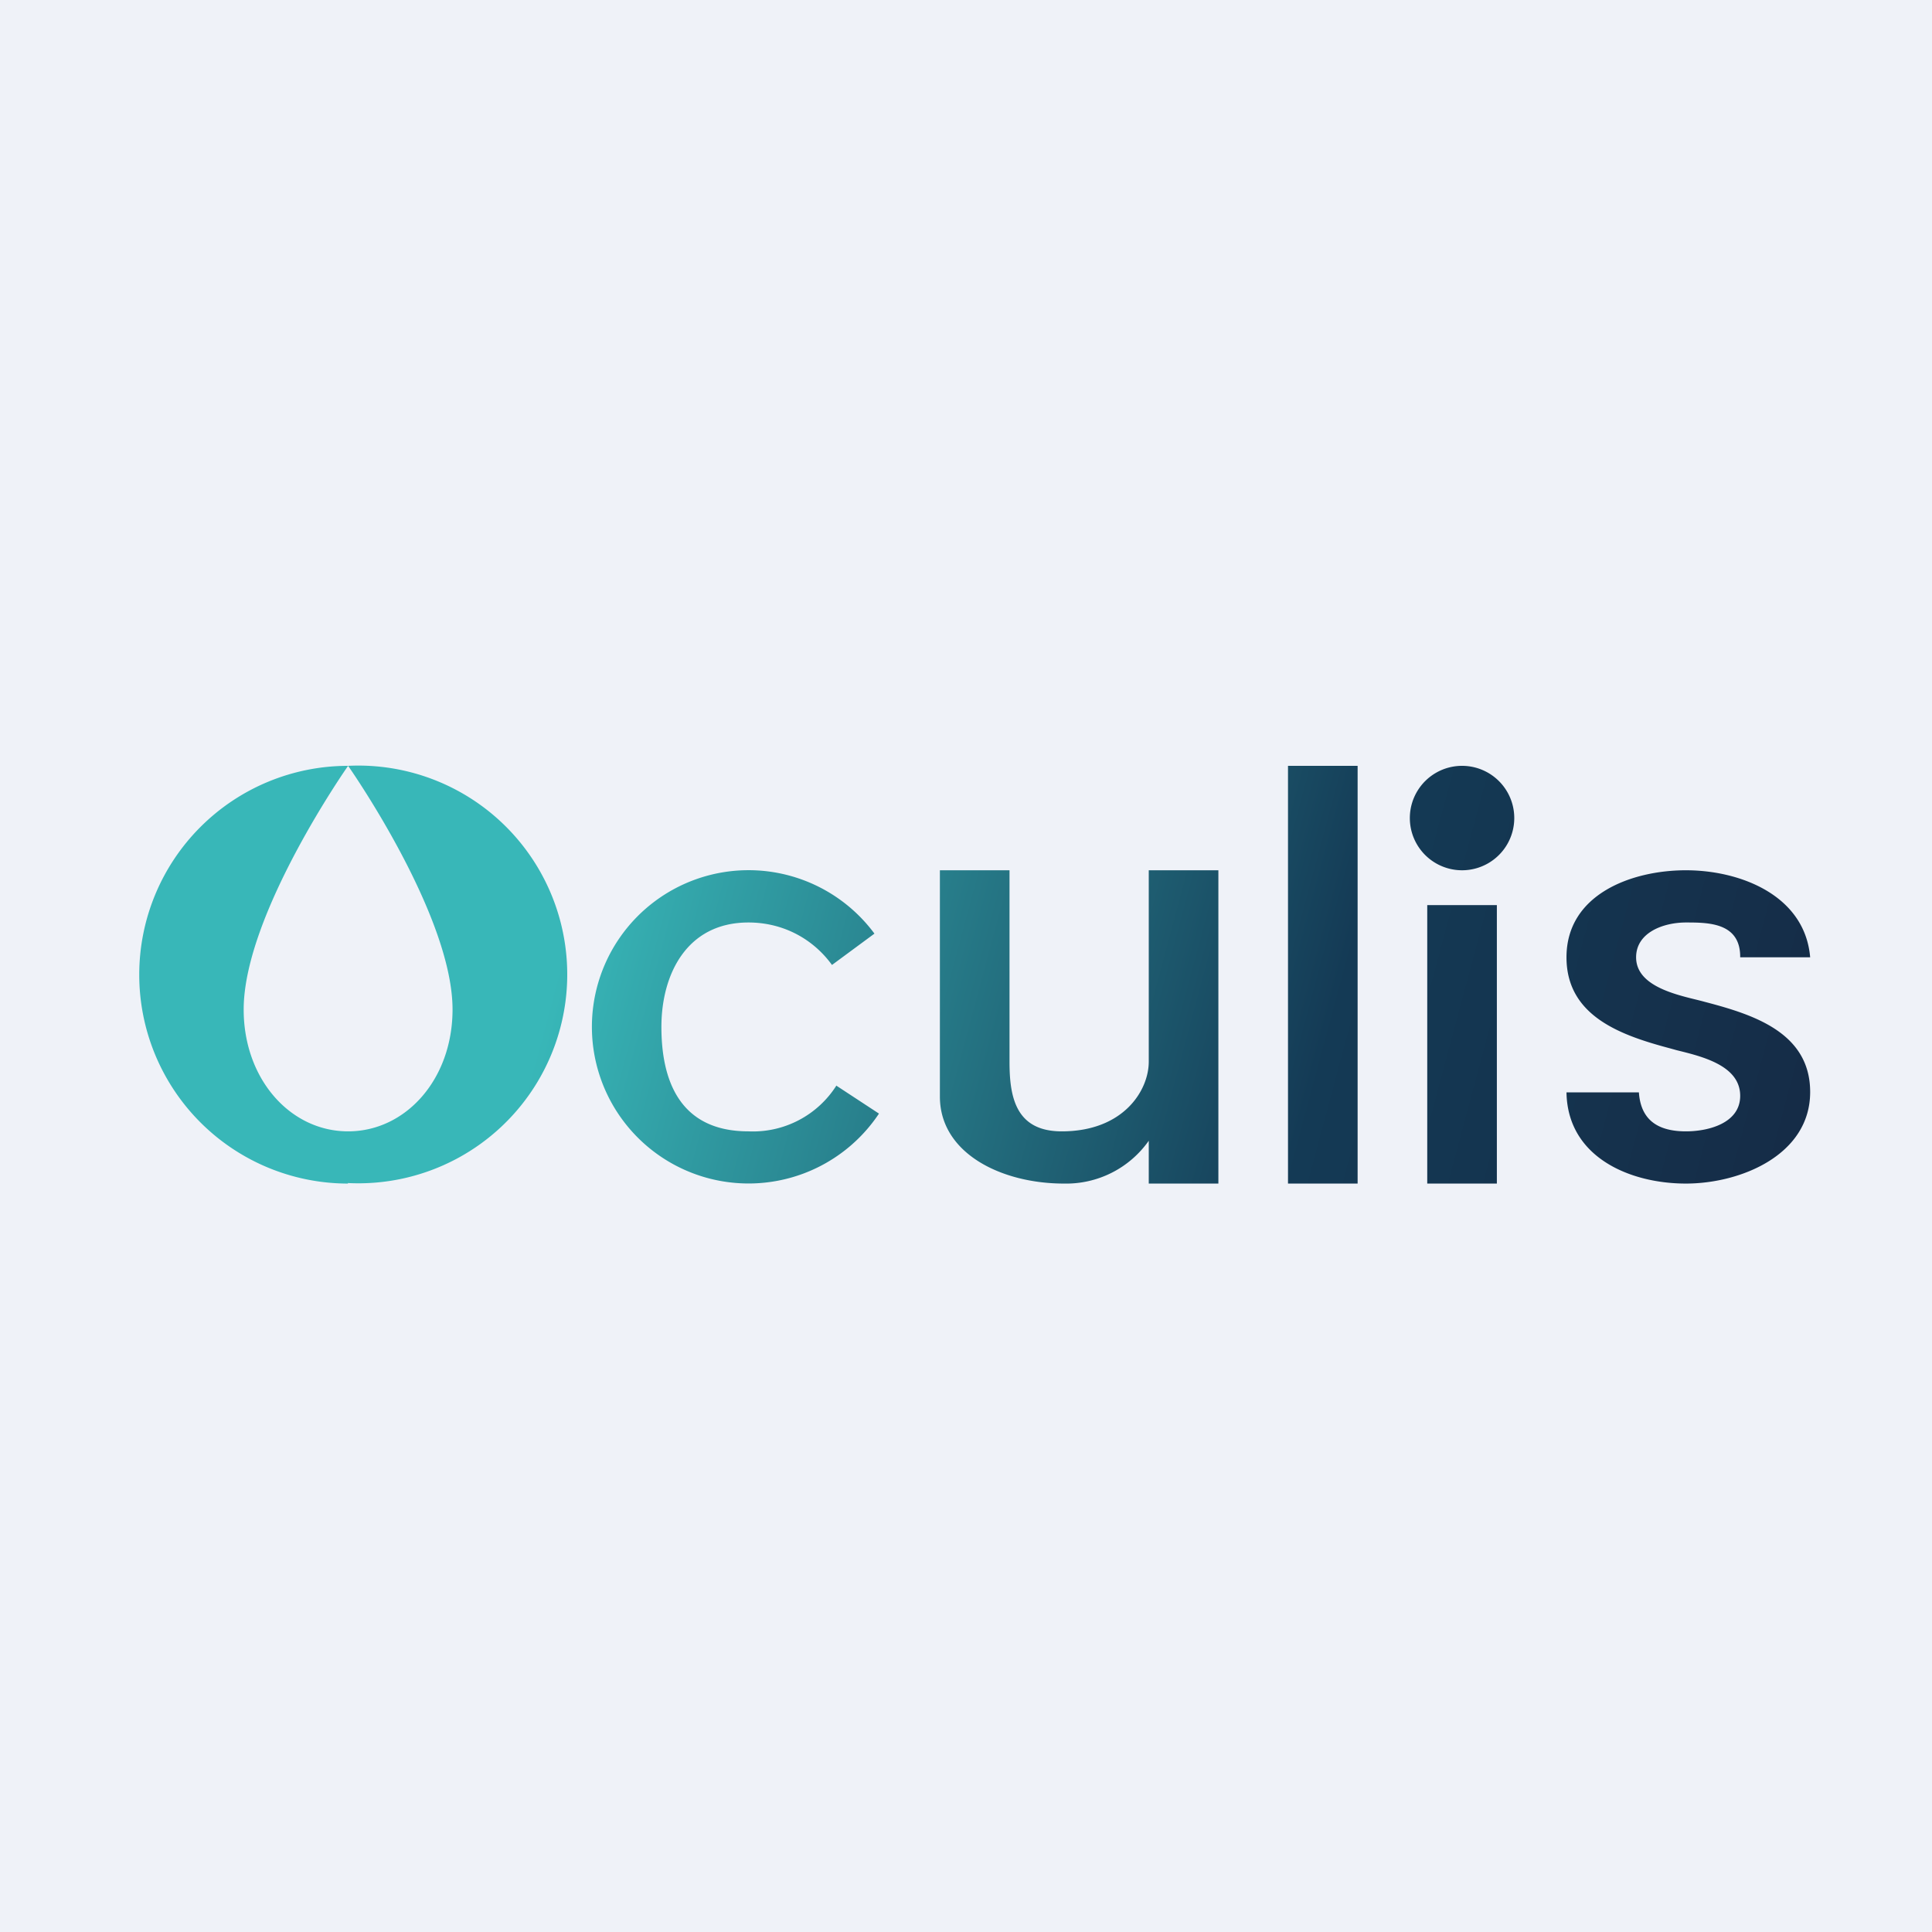
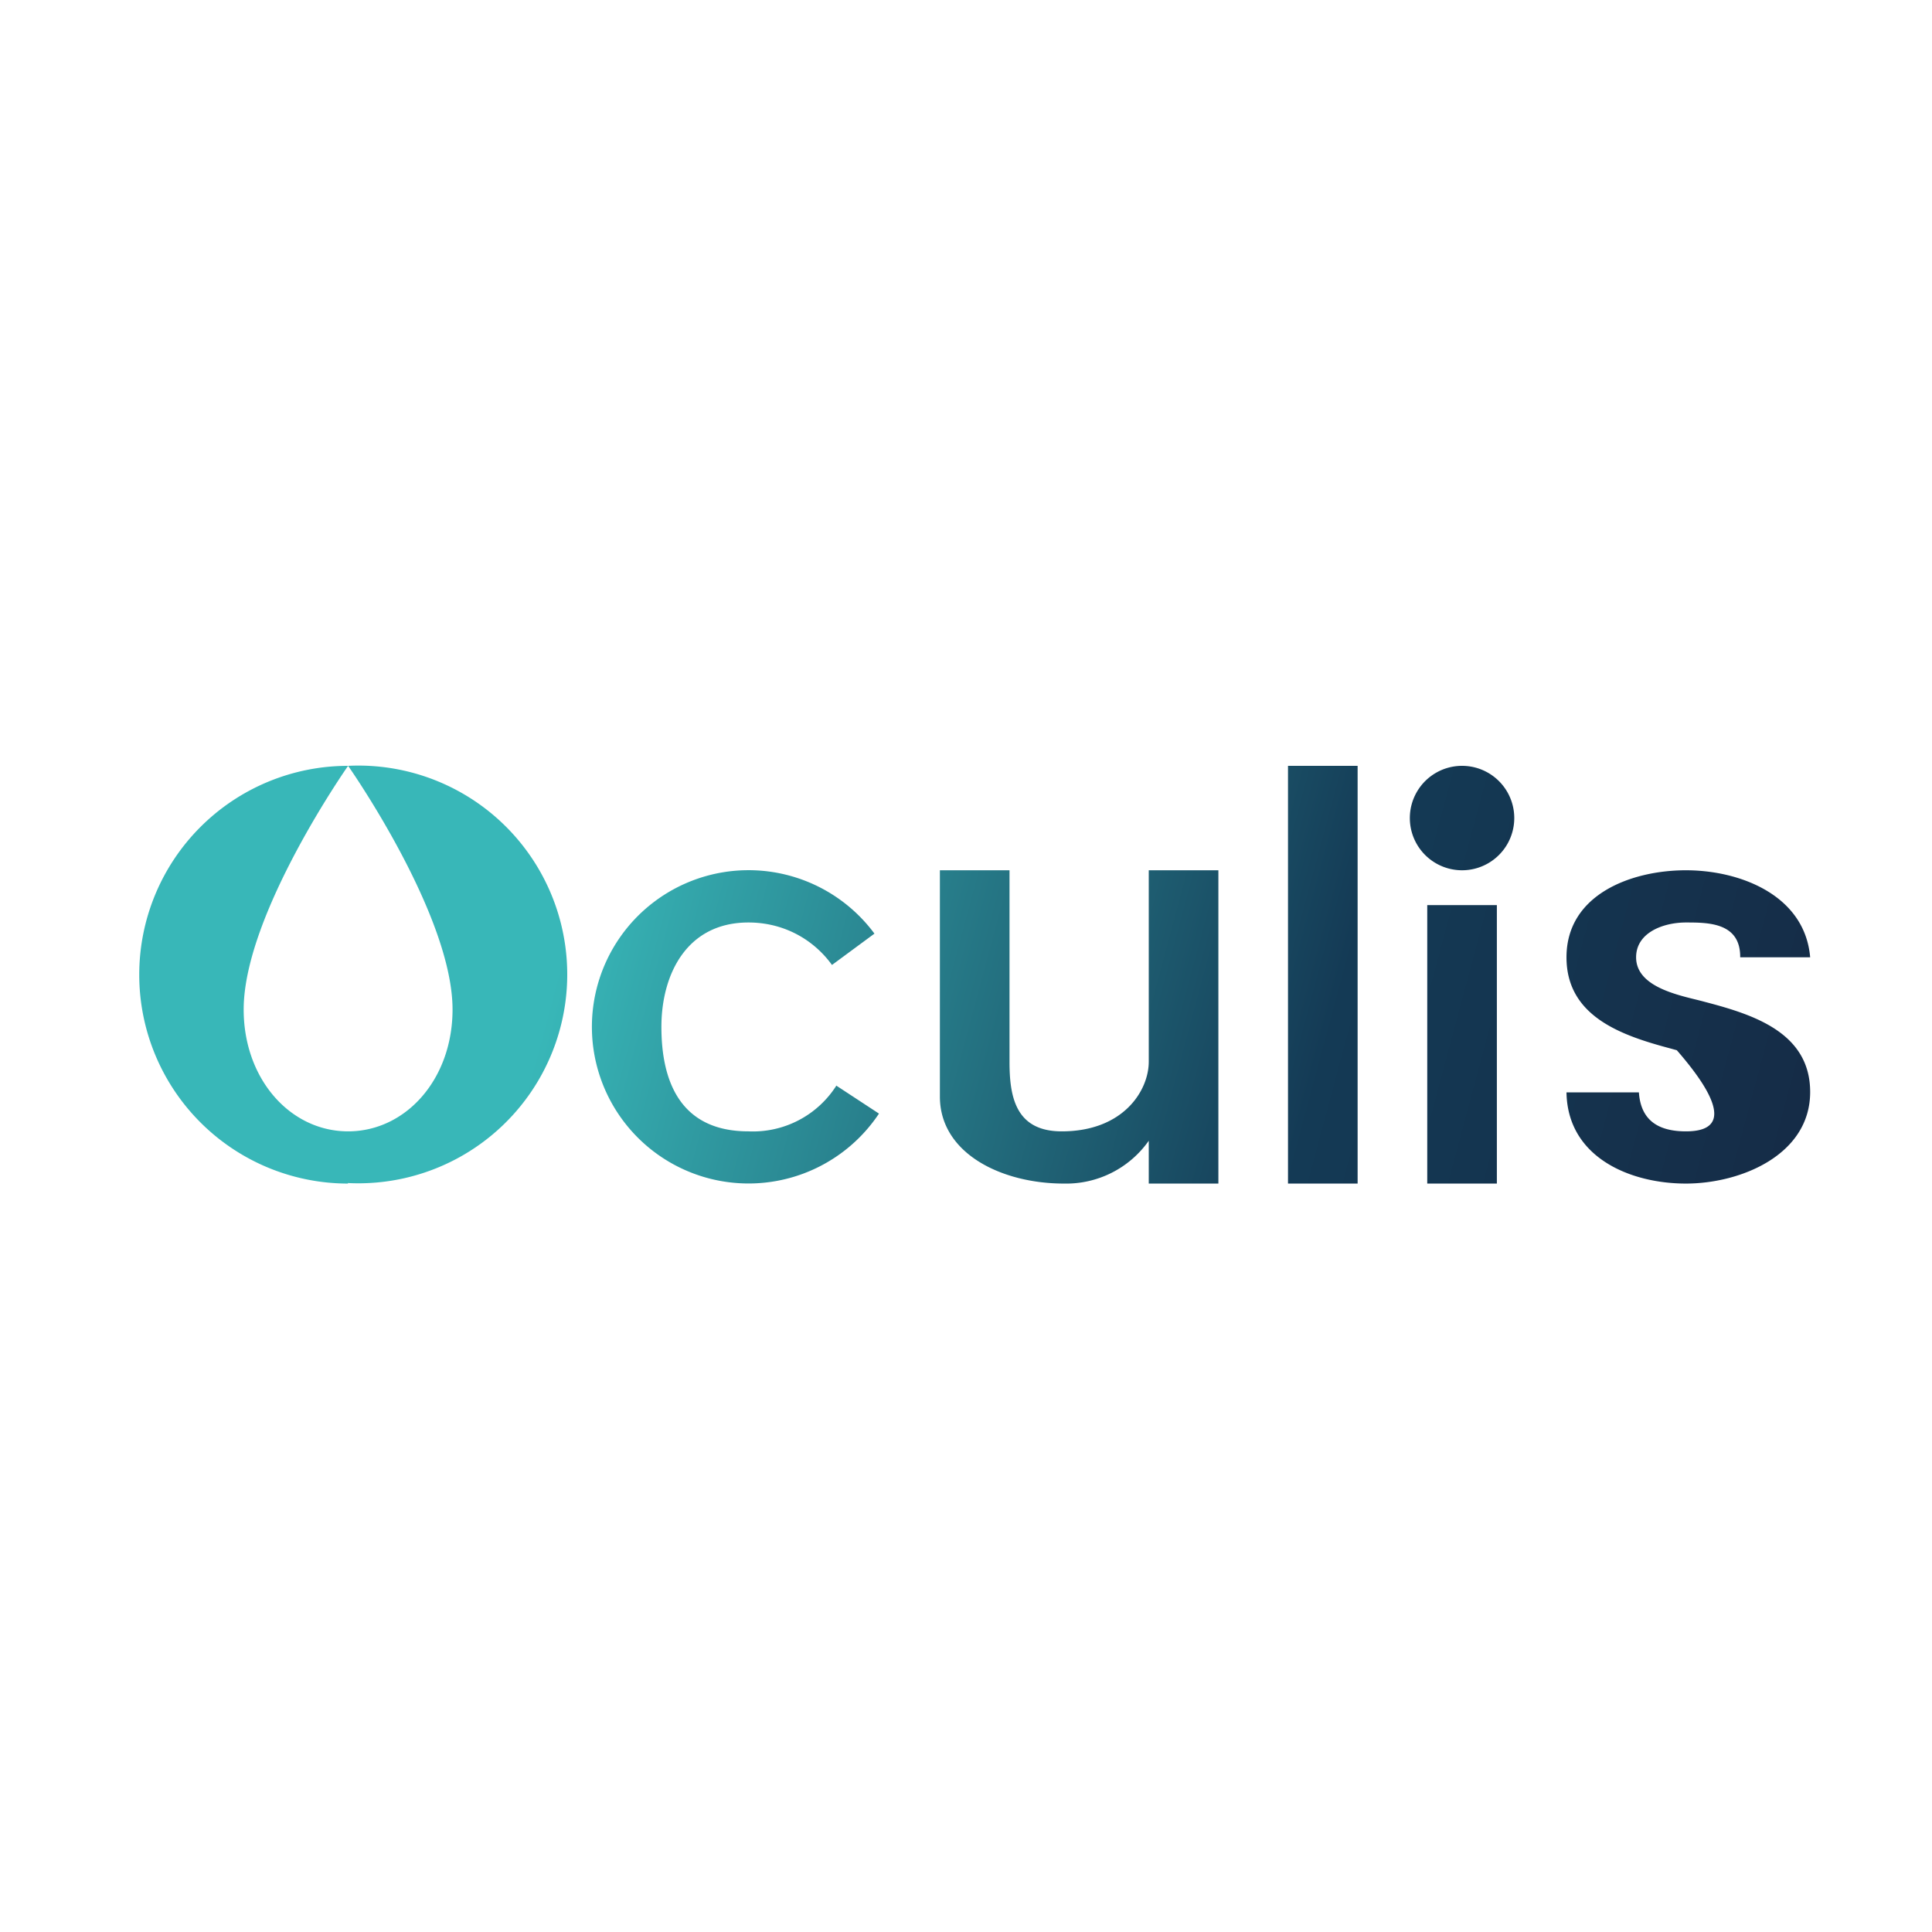
<svg xmlns="http://www.w3.org/2000/svg" viewBox="0 0 55.5 55.5">
-   <path d="M 0,0 H 55.5 V 55.5 H 0 Z" fill="rgb(239, 242, 248)" />
-   <path d="M 9.99,33.985 A 6,6 0 1,0 10,22 A 6,6 0 0,0 10,34 Z M 10,22 S 13,26.27 13,29 C 13,31 11.66,32.5 10,32.5 S 7,31 7,29 C 7,26.27 10,22 10,22 Z M 24.03,31.18 A 2.84,2.84 0 0,1 21.5,32.5 C 19.5,32.5 19,31 19,29.5 S 19.72,26.5 21.5,26.5 C 22.53,26.5 23.38,27 23.9,27.72 L 25.12,26.82 A 4.5,4.5 0 1,0 25.25,31.99 L 24.03,31.19 Z M 39,22 H 37 V 34 H 39 V 22 Z M 41,34 V 26 H 43 V 34 H 41 Z M 42,25 A 1.5,1.5 0 1,0 42,22 A 1.5,1.5 0 0,0 42,25 Z M 29,25 H 27 V 31.5 C 27,33.14 28.78,34 30.56,34 A 2.9,2.9 0 0,0 33,32.77 V 34 H 35 V 25 H 33 V 30.5 C 33,31.32 32.28,32.5 30.5,32.5 C 29.17,32.5 29,31.5 29,30.5 V 25 Z M 45,31.38 C 45.03,33.25 46.83,34 48.43,34 C 50,34 52,33.18 52,31.37 C 52,29.67 50.38,29.15 49.01,28.79 A 11.6,11.6 0 0,0 48.74,28.72 C 48.04,28.55 47,28.29 47,27.5 C 47,26.79 47.78,26.5 48.43,26.5 C 49.07,26.5 50,26.5 49.99,27.5 H 52 C 51.85,25.73 50.01,25 48.43,25 C 46.87,25 45,25.69 45,27.5 C 45,29.21 46.6,29.75 47.99,30.12 L 48.17,30.17 C 48.9,30.35 49.99,30.61 49.99,31.48 C 49.99,32.26 49.09,32.5 48.43,32.5 C 47.55,32.5 47.13,32.11 47.08,31.38 H 45 Z" fill="url(#a)" />
+   <path d="M 9.99,33.985 A 6,6 0 1,0 10,22 A 6,6 0 0,0 10,34 Z M 10,22 S 13,26.27 13,29 C 13,31 11.66,32.5 10,32.5 S 7,31 7,29 C 7,26.27 10,22 10,22 Z M 24.03,31.18 A 2.84,2.84 0 0,1 21.5,32.5 C 19.5,32.5 19,31 19,29.5 S 19.72,26.5 21.5,26.5 C 22.53,26.5 23.38,27 23.9,27.72 L 25.12,26.82 A 4.5,4.5 0 1,0 25.25,31.99 L 24.03,31.19 Z M 39,22 H 37 V 34 H 39 V 22 Z M 41,34 V 26 H 43 V 34 H 41 Z M 42,25 A 1.5,1.5 0 1,0 42,22 A 1.5,1.5 0 0,0 42,25 Z M 29,25 H 27 V 31.5 C 27,33.14 28.78,34 30.56,34 A 2.9,2.9 0 0,0 33,32.77 V 34 H 35 V 25 H 33 V 30.5 C 33,31.32 32.28,32.5 30.5,32.5 C 29.17,32.5 29,31.5 29,30.5 V 25 Z M 45,31.38 C 45.03,33.25 46.83,34 48.43,34 C 50,34 52,33.18 52,31.37 C 52,29.67 50.38,29.15 49.01,28.79 A 11.6,11.6 0 0,0 48.74,28.72 C 48.04,28.55 47,28.29 47,27.5 C 47,26.79 47.78,26.5 48.43,26.5 C 49.07,26.5 50,26.5 49.99,27.5 H 52 C 51.85,25.73 50.01,25 48.43,25 C 46.87,25 45,25.69 45,27.5 C 45,29.21 46.6,29.75 47.99,30.12 L 48.17,30.17 C 49.99,32.26 49.09,32.5 48.43,32.5 C 47.55,32.5 47.13,32.11 47.08,31.38 H 45 Z" fill="url(#a)" />
  <defs>
    <linearGradient id="a" x1="17.22" x2="52.5" y1="23.35" y2="32.81" gradientUnits="userSpaceOnUse">
      <stop stop-color="rgb(56, 183, 184)" offset="0" />
      <stop stop-color="rgb(20, 58, 85)" offset=".6" />
      <stop stop-color="rgb(21, 43, 70)" offset="1" />
    </linearGradient>
  </defs>
</svg>